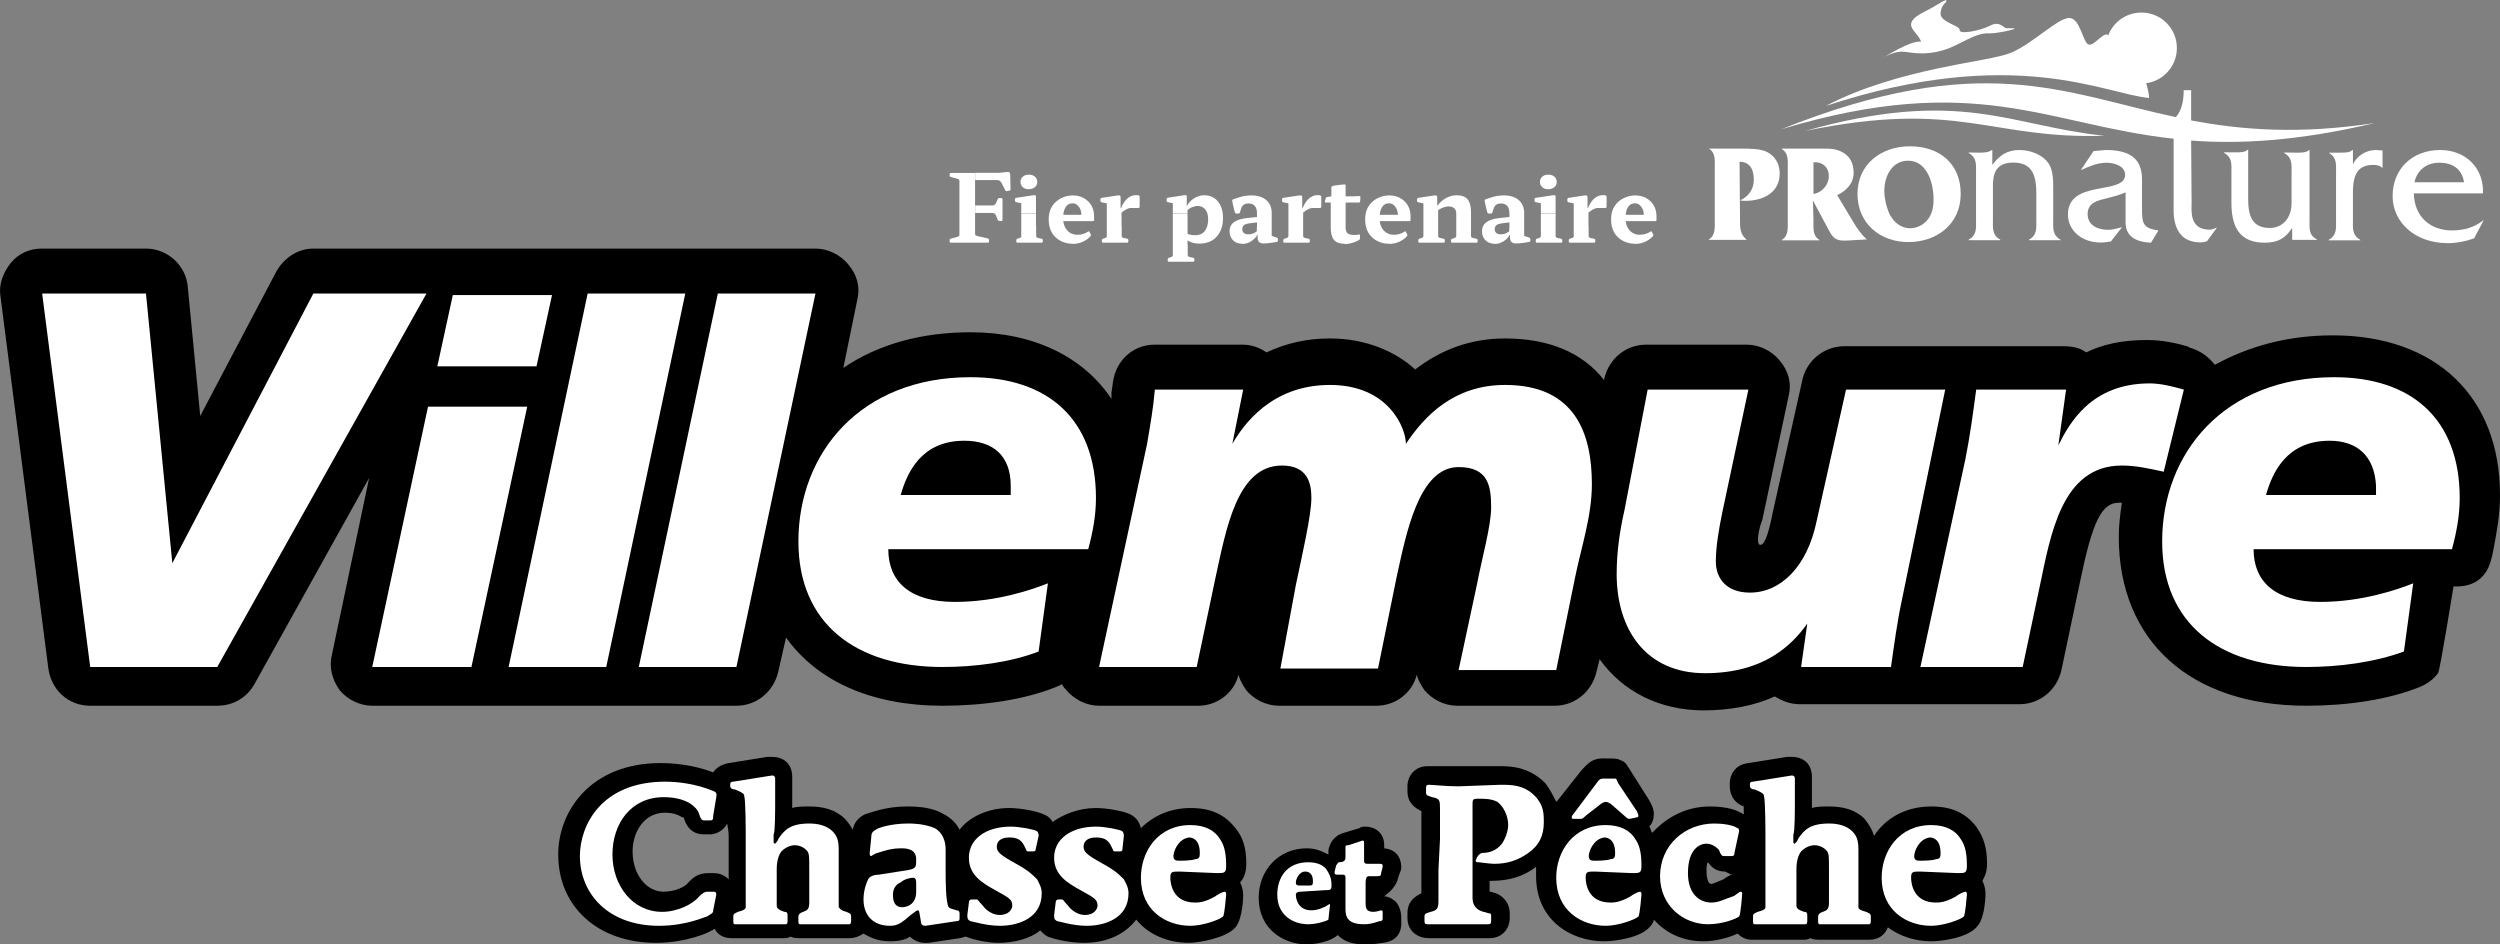
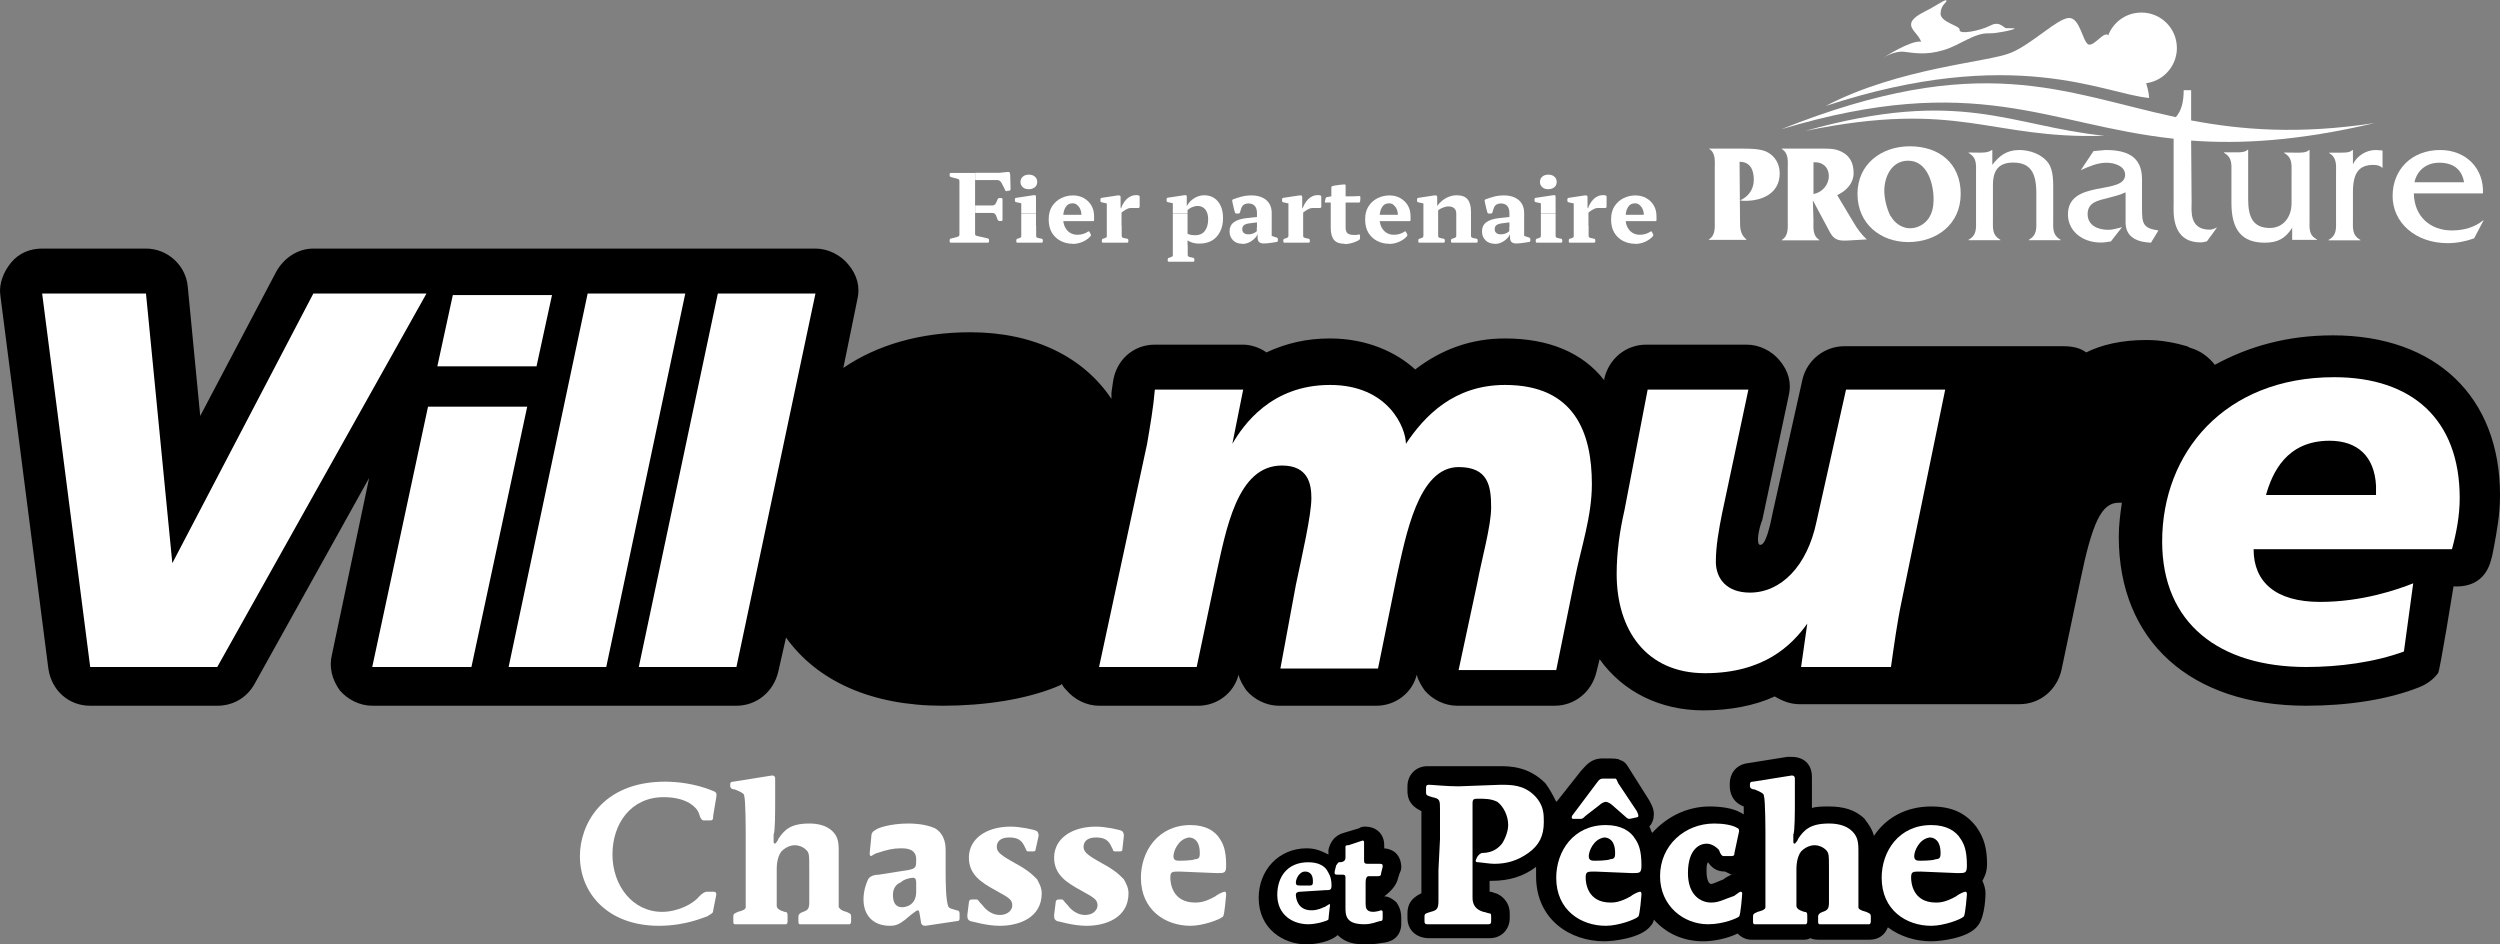
<svg xmlns="http://www.w3.org/2000/svg" id="Layer_1" width="161.32" height="60.94" viewBox="0 0 161.32 60.94">
  <rect x="0" y="0" width="161.32" height="60.94" fill="#808080" stroke="none" />
  <defs>
    <style>.cls-1{fill:#fff;}</style>
  </defs>
  <path d="M150.52,21.64c-2.9,0-5.4.7-7.6,1.9-.4-.5-.9-.9-1.6-1.1l-.2-.1c-.7-.2-1.6-.4-2.6-.4-1.6,0-2.9.3-3.9.8-.4-.3-.9-.4-1.5-.4h-14.1c-1.3,0-2.4.9-2.7,2.1l-1.9,8.5c-.2,1-.5,2.4-.9,2.2-.2-.2,0-1.1.2-1.6l1.7-8c.2-.8,0-1.6-.6-2.3-.5-.6-1.3-1-2.1-1h-6.5c-1.3,0-2.4.9-2.7,2.2v.1c-1.4-1.8-3.6-2.7-6.4-2.7-2.2,0-4.1.7-5.8,2-1.2-1.1-3.1-2-5.5-2-1.5,0-2.8.3-4.1.9-.4-.3-1-.5-1.5-.5h-5.7c-1.4,0-2.5,1-2.7,2.4l-.1.7v.4c-1.8-2.7-5-4.3-9.1-4.3-3.2,0-6,.8-8.2,2.3l.9-4.4c.2-.8,0-1.6-.6-2.3-.5-.6-1.3-1-2.1-1H20.22c-1,0-1.9.6-2.4,1.5l-4.9,9.3-.8-8.3c-.1-1.4-1.3-2.5-2.7-2.5H2.72c-.8,0-1.5.3-2,.9-.5.6-.8,1.4-.7,2.1l3.1,24.1c.2,1.4,1.3,2.4,2.7,2.4h8.2c1,0,1.9-.5,2.4-1.4l7.4-13.3-2.4,11.4c-.2.8,0,1.6.5,2.3.5.6,1.3,1,2.1,1h23.5c1.3,0,2.4-.9,2.7-2.2l.5-2.2c2,2.8,5.5,4.4,10.1,4.4,2.7,0,5.3-.4,7.3-1.2.2-.1.3-.1.4-.2.1.2.2.3.3.4.5.6,1.3,1,2.1,1h6.4c1.2,0,2.3-.8,2.6-2,.1.4.3.7.5,1,.5.6,1.3,1,2.1,1h6.3c1.2,0,2.3-.8,2.6-2,.1.4.3.7.5,1,.5.6,1.3,1,2.1,1h6.3c1.3,0,2.4-.9,2.7-2.2l.2-.8c1.5,2.1,3.9,3.3,6.7,3.3,1.7,0,3.3-.3,4.6-.9.5.3,1,.5,1.6.5h14.2c1.3,0,2.4-.9,2.7-2.2l1.2-5.7c.8-3.9,1.4-5.1,2.5-5.1h.2c-.1.7-.2,1.4-.2,2.2,0,6.7,4.6,10.9,12.1,10.9,2.7,0,5.3-.4,7.3-1.2.5-.2.9-.5,1.2-.9.1,0,1-5.6,1-5.6,2.2.1,2.4-1.7,2.5-2l.1-.5c.2-1.1.4-2.1.4-3.4,0-6.3-4.1-10.3-10.8-10.3Z" />
  <path class="cls-1" d="M5.82,43.04l-3.1-24.1h6.7l1.7,17.4,9.1-17.4h7.3l-13.5,24.1H5.82Z" />
  <path class="cls-1" d="M24.02,43.04l3.6-16.8h6.4l-3.6,16.8h-6.4ZM28.22,23.64l1-4.6h6.4l-1,4.6h-6.4Z" />
  <path class="cls-1" d="M32.82,43.04l5.1-24.1h6.3l-5.1,24.1h-6.3Z" />
  <path class="cls-1" d="M41.22,43.04l5.1-24.1h6.3l-5.1,24.1h-6.3Z" />
-   <path class="cls-1" d="M60.82,43.04c-5.6,0-9.3-2.8-9.3-8.1,0-5.7,4-10.6,11.1-10.6,5,0,8.1,2.7,8.1,7.8,0,1.1-.2,2.2-.5,3.3h-12.9c0,2.1,1.4,3.4,4.3,3.4,2.7,0,5-.8,6-1.2l-.6,4.4c-1.8.7-4.1,1-6.2,1ZM62.22,28.44c-2.8,0-3.7,2.1-4.1,3.5h7.1v-.6c0-1.9-1.1-2.9-3-2.9Z" />
  <path class="cls-1" d="M70.92,43.04l3.1-14.4c.2-1.2.4-2.3.5-3.5h5.7l-.7,3.5c.7-1.2,2.5-3.8,6.3-3.8s4.9,2.8,4.9,3.8c1.2-1.8,3.1-3.8,6.4-3.8,4.5,0,5.6,3.1,5.6,6.4,0,2.1-.7,4.1-1.1,6.1l-1.2,5.9h-6.3l1.2-5.6c.3-1.6.9-3.7.9-4.9,0-1.4-.2-2.6-2.1-2.6-2.6,0-3.4,4.4-4,7.1l-1.2,5.9h-6.3l1-5.4c.4-1.9,1-4.5,1-5.6,0-.9-.2-2.1-1.9-2.1-2.9,0-3.6,4.1-4.3,7.3l-1.2,5.7h-6.3Z" />
  <path class="cls-1" d="M110.02,43.44c-3.8,0-5.7-2.8-5.7-6.4,0-1.4.2-2.8.5-4.1l1.5-7.8h6.5l-1.7,8c-.2,1-.4,2.1-.4,3.1,0,1.1.7,2,2.2,2,2,0,3.7-1.7,4.3-4.6l1.9-8.5h6.4l-2.8,13.6c-.3,1.4-.5,2.9-.7,4.3h-5.8l.4-2.8c-1,1.4-2.8,3.2-6.6,3.2Z" />
-   <path class="cls-1" d="M123.92,43.04l2.9-13.4c.3-1.5.5-3,.7-4.5h5.8l-.5,3.6c.7-1.4,2.1-4,5.9-4,.7,0,1.5.2,2.2.4l-1.3,5.3c-.9-.2-1.8-.4-2.7-.4-3.9,0-4.6,4.5-5.3,7.8l-1.1,5.2s-6.6,0-6.6,0Z" />
  <path class="cls-1" d="M148.82,43.04c-5.6,0-9.3-2.8-9.3-8.1,0-5.7,4-10.6,11.1-10.6,5,0,8.1,2.7,8.1,7.8,0,1.1-.2,2.2-.5,3.3h-12.8c0,2.1,1.4,3.4,4.3,3.4,2.7,0,5-.8,6-1.2l-.6,4.4c-1.9.7-4.2,1-6.3,1ZM150.32,28.44c-2.8,0-3.7,2.1-4.1,3.5h7.1v-.6c-.1-1.9-1.2-2.9-3-2.9Z" />
-   <path d="M79.72,53.44c-.7-.9-1.6-1.3-2.9-1.3s-2.4.5-3.2,1.3c-.1-.4-.3-.7-.7-.9-.4-.2-1.5-.4-2.2-.4-1.1,0-2.1.4-2.8.9-.1-.2-.3-.4-.6-.5-.4-.2-1.5-.4-2.2-.4-1.4,0-2.6.6-3.2,1.4-.3-.6-.8-.9-1.2-1.1-.6-.3-1.3-.4-2.2-.4-1.4,0-2.3.4-2.7.5-.4.2-.7.5-.8,1-.1-.2-.3-.5-.5-.7-.6-.6-1.4-.8-2.3-.8-.4,0-.8,0-1.1.1v-2c0-.9-.6-1.3-1.3-1.3h-.3l-2.5.4c-.5.1-.8.3-1,.6-1.3-.5-2.6-.6-3.4-.6-4.5,0-6.6,3.1-6.6,5.9,0,3.4,2.6,5.7,6.3,5.7,2,0,3.5-.7,3.6-.8.1,0,.1-.1.2-.1.2.4.6.6,1.1.6h3.3c.2,0,.3,0,.5-.1.2.1.4.1.7.1h3.1c.3,0,.6-.1.9-.3.5.3,1,.5,1.7.5.6,0,1-.1,1.3-.3.3.3.7.4.9.4h.3l2-.3c.1,0,.3-.1.4-.1.5.2,1.4.4,2.1.4,1.1,0,2.1-.3,2.7-.8.2.2.3.3.5.4.5.2,1.5.4,2.3.4,1.6,0,2.7-.6,3.4-1.5.8,1,2.1,1.5,3.4,1.5.6,0,2.4-.3,3-1,.5-.6.5-2.1.5-2.1,0-.3-.1-.6-.2-.8.2-.2.4-.6.4-1.2,0-1-.2-1.7-.7-2.3ZM47.02,54.04v2.7c-.2-.2-.5-.4-1-.4h-.3c-.7,0-1,.3-1.3.6-.2.3-.9.6-1.6.6-1.1,0-2-1.1-2-2.6,0-1.2.7-2.5,2.1-2.5.4,0,.8.1,1.1.3h.1c.1.4.4,1.1,1.3,1.1h.4c.2,0,.8-.1,1.1-.7.1.5.1.7.1.9Z" />
  <path d="M90.22,56.64l.1-.3c.1-.2.1-.3.1-.4s0-1.1-1.1-1.2v-.2c0-.8-.6-1.2-1.2-1.2-.1,0-.3,0-.4.1l-1,.3c-.7.2-.9.7-1,1.1v.3h0c-.4-.2-.8-.4-1.4-.4-1.8,0-3.1,1.4-3.1,3.2,0,2,1.6,3,3.1,3,0,0,1.3,0,2-.6.5.5,1.1.6,1.8.6.2,0,.5,0,1.1-.1,1-.1,1.2-.8,1.2-1.2v-.4c0-.4-.1-.7-.3-1-.2-.2-.5-.4-.8-.4h0c.4-.3.8-.7.9-1.2Z" />
  <path d="M128.22,55.74c0-1-.2-1.7-.7-2.4-.7-.9-1.6-1.3-2.9-1.3-1.6,0-2.9.7-3.7,1.9-.1-.4-.3-.7-.6-1.1-.6-.6-1.4-.8-2.3-.8-.4,0-.8,0-1.1.1v-2c0-.9-.6-1.3-1.3-1.3h-.3l-2.5.4c-.9.1-1.2.8-1.2,1.3v.2c0,.3.1,1,.9,1.3v.5c-.1,0-.1-.1-.2-.1-.5-.3-1.3-.4-2-.4-1.5,0-2.8.7-3.7,1.7-.1-.1-.1-.3-.2-.4.2-.2.3-.5.3-.8,0-.4-.2-.7-.3-.9l-1.2-1.9c-.2-.3-.3-.6-.7-.7-.1-.1-.4-.1-1.1-.1-.8,0-1.1.5-1.4.8l-1.5,1.9-.1.1c-.2-.4-.4-.8-.7-1.2-1.1-1.1-2.3-1.1-3-1.1h-4.6c-.8,0-1.3.6-1.3,1.3v.3c0,.8.5,1.1.9,1.3v5.3c-.4.2-.9.5-.9,1.3v.3c0,.8.6,1.3,1.4,1.3h3.9c.8,0,1.3-.6,1.3-1.3v-.3c0-.8-.6-1.2-.9-1.3-.1,0-.2-.1-.4-.1v-.7h.1c1.2,0,2.1-.3,2.9-.9h0v.6c0,2.8,2.2,4.2,4.4,4.2.6,0,2.4-.2,3-1,.1-.1.2-.3.2-.4.8.9,1.9,1.4,3.2,1.4.7,0,1.6-.2,2.2-.5.2.2.5.4.9.4h3.3c.2,0,.3,0,.5-.1.2.1.4.1.7.1h3.1c.6,0,1-.3,1.2-.8.8.6,1.8.9,2.8.9.6,0,2.4-.2,3-1,.5-.6.5-2.1.5-2.1,0-.3-.1-.6-.2-.8.1-.2.3-.5.3-1.1ZM111.72,56.44c-.2.1-.4.2-.5.3h0c-.5.2-.7.3-.8.3-.2,0-.3-.4-.3-.8,0-.3,0-.5.1-.6.2.3.5.6,1.1.6h0l.4.2q0-.1,0,0c.1-.1.1,0,0,0Z" />
  <path class="cls-1" d="M46.02,52.64c0,.2,0,.3-.2.3h-.4q-.2,0-.3-.4c-.1-.3-.3-.5-.6-.7-.5-.3-1.1-.4-1.7-.4-2.1,0-3.3,1.7-3.3,3.7s1.3,3.7,3.2,3.7c1,0,2-.5,2.4-1q.3-.3.5-.3h.4c.2,0,.2.1.2.2l-.2,1c0,.2-.1.2-.4.4-.1,0-1.3.6-3.1.6-3.3,0-5.1-2.1-5.1-4.5,0-2,1.4-4.8,5.5-4.8.7,0,1.9.1,3.1.6.3.1.2.3.2.4l-.2,1.2Z" />
  <path class="cls-1" d="M48.12,54.04c0-.4,0-2.4-.1-2.7,0-.1-.1-.2-.6-.4-.2,0-.3-.1-.3-.2v-.1c0-.1,0-.2.2-.2l2.5-.4q.2,0,.2.2v1.5c0,.5,0,2-.1,2.1v.5s0,.1.1.1c0,0,.2-.2.2-.3.4-.6.8-1,2-1,.5,0,1.1.1,1.5.5.3.3.4.6.4,1.2v3.7c.1.1.1.2.5.3.2.1.3.1.3.3v.3c0,.2-.1.2-.1.2h-3.2c-.1,0-.1-.1-.1-.2v-.3q0-.2.3-.3c.3-.1.4-.2.4-.6v-2.1c0-1,0-1.1-.2-1.3-.2-.2-.5-.3-.7-.3-.1,0-.5,0-.9.4-.3.4-.3,1-.3,1.2v2.3c0,.2.2.3.5.4.2,0,.2.1.2.3v.3c0,.2-.1.2-.1.2h-3.3c-.1,0-.1-.1-.1-.2v-.3c0-.2.1-.2.3-.3.4-.1.5-.2.5-.3v-1.4s0-3.1,0-3.1Z" />
  <path class="cls-1" d="M56.22,54.04c0-.3.1-.4.3-.5.1-.1.9-.4,2.1-.4.2,0,1,0,1.7.3.7.4.7,1.2.7,1.4v1.4c0,.5,0,2,.2,2.3.1.1.2.1.5.2q.2,0,.2.2v.3c0,.1,0,.2-.2.2l-2,.3q-.3,0-.3-.3c-.1-.6-.1-.7-.2-.7s-.7.5-.8.6c-.4.3-.6.4-1,.4-1.1,0-1.7-.7-1.7-1.7,0-.6.2-1.1.3-1.3s.4-.3.7-.3l1.9-.3c.5-.1.5-.2.5-.7,0-.7-.7-.7-1-.7-.5,0-.9.1-1.5.3-.1,0-.4.2-.4.2-.1,0-.1-.1-.1-.2l.1-1ZM59.12,57.04c0-.2,0-.4-.2-.4s-.6.1-.8.3c-.5.2-.5.7-.5.8,0,.4.1.8.6.8.2,0,.9-.1.9-1v-.5Z" />
  <path class="cls-1" d="M66.82,54.84c0,.1-.1.1-.2.1h-.2c-.1,0-.2,0-.2-.1-.2-.4-.3-.8-1.1-.8-.6,0-.8.3-.8.6s.2.5.9.9c1.1.6,1.3.8,1.7,1.2.1.2.3.5.3.9,0,1.6-1.5,2.1-2.7,2.1-.9,0-1.8-.3-1.9-.3-.2-.1-.2-.2-.2-.4l.1-.8q0-.2.2-.2h.3c.1,0,.1.1.4.4,0,0,.4.6,1.1.6.6,0,.8-.4.8-.6,0-.4-.2-.5-1.1-1s-1.7-1-1.7-2.1c0-1.2,1.1-2,2.7-2,.6,0,1.6.2,1.7.3q.1.1.1.3l-.2.9Z" />
  <path class="cls-1" d="M72.42,54.84c0,.1-.1.1-.2.1h-.2c-.1,0-.2,0-.2-.1-.2-.4-.3-.8-1.1-.8-.6,0-.8.3-.8.6s.2.5.9.9c1.1.6,1.3.8,1.7,1.2.1.2.3.5.3.9,0,1.6-1.5,2.1-2.7,2.1-.9,0-1.8-.3-1.9-.3-.2-.1-.2-.2-.2-.4l.1-.8q0-.2.2-.2h.2c.1,0,.1.1.4.4,0,0,.4.6,1.1.6.6,0,.8-.4.8-.6,0-.4-.2-.5-1.1-1s-1.7-1-1.7-2.1c0-1.2,1.1-2,2.7-2,.6,0,1.6.2,1.7.3q.1.1.1.3l-.1.9Z" />
  <path class="cls-1" d="M76.12,56.24c-.5,0-.6,0-.6.4,0,.3.1,1.6,1.6,1.6.2,0,.6,0,1.3-.4.1-.1.5-.3.6-.3s.1.1.1.2c0,0-.1,1.3-.2,1.4-.2.2-1.3.6-2.1.6-1.6,0-3.2-1-3.2-3.1,0-1.7,1.1-3.4,3.2-3.4,1,0,1.6.4,1.9.9.2.3.4.7.4,1.7,0,.5-.1.5-.6.5l-2.4-.1c0,.1,0,0,0,0ZM75.72,55.24c0,.3.2.3.4.3.1,0,.8,0,1-.1.3,0,.3-.2.3-.4,0-.8-.4-1-.7-1-.7.1-1,.9-1,1.2Z" />
  <path class="cls-1" d="M83.92,57.54q-.3,0-.3.2c0,.2.1,1,1,1,.1,0,.4,0,.8-.2.1,0,.3-.2.4-.2v.1s-.1.8-.1.9c-.1.1-.8.3-1.3.3-1,0-2-.6-2-1.9,0-1.1.6-2.1,2-2.1.6,0,1,.2,1.2.5.1.2.3.4.3,1,0,.3-.1.3-.4.3l-1.6.1h0ZM83.62,56.94c0,.2.1.2.3.2h.6c.2,0,.2-.1.2-.3,0-.5-.3-.6-.5-.6-.4,0-.6.5-.6.7Z" />
  <path class="cls-1" d="M88.12,57.64v.6c0,.3,0,.6.5.6.2,0,.5-.1.5-.1.1,0,.1.1.1.1v.4c0,.1,0,.2-.2.2-.6.2-.8.2-1,.2-1.2,0-1.2-.6-1.2-1.1v-1.9c0-.1,0-.2-.2-.2h-.3c-.1,0-.2,0-.2-.1v-.1l.1-.4c.1-.1.1-.2.2-.2q.4,0,.4-.3v-.7c0-.1.1-.1.2-.1l.9-.3q.1,0,.1.1v1.2c0,.2.1.2.3.2h.7q.2,0,.2.1v.1l-.1.4c0,.2-.1.2-.3.2h-.5q-.2,0-.2.4v.7Z" />
  <path class="cls-1" d="M92.92,54.14v-1.9c0-.6,0-.7-.5-.8-.3-.1-.4-.1-.4-.3v-.3c0-.2.1-.2.2-.2.2,0,1.1.1,1.9.1.3,0,2.4-.1,2.7-.1.7,0,1.5,0,2.2.7.6.6.6,1.2.6,1.7,0,.9-.3,1.5-1,2s-1.4.7-2.2.7c-.3,0-.9-.1-1-.1s-.2,0-.2-.1c0,0,.1-.4.4-.5.4,0,.9-.1,1.3-.6.2-.3.4-.8.4-1.2,0-.6-.3-1.2-.7-1.5-.4-.2-.8-.2-1.2-.2-.3,0-.4,0-.4.3v6.1q0,.7.7.9c.1,0,.3.1.4.1s.1.1.1.2v.3c0,.2-.1.2-.2.2h-3.9c-.1,0-.2,0-.2-.2v-.3c0-.2.1-.2.4-.3.4-.1.5-.2.5-.7v-2l.1-2h0Z" />
  <path class="cls-1" d="M102.92,56.24c-.5,0-.6,0-.6.4,0,.3.1,1.6,1.6,1.6.2,0,.6,0,1.3-.4.1-.1.5-.3.6-.3s.1.1.1.2c0,0-.1,1.3-.2,1.4-.2.2-1.3.6-2.1.6-1.6,0-3.2-1-3.2-3.1,0-1.7,1.1-3.4,3.2-3.4,1,0,1.6.4,1.9.9.2.3.4.7.4,1.7,0,.5-.1.5-.6.5l-2.4-.1c0,.1,0,0,0,0ZM105.62,52.34q.1.2.1.3c0,.1-.1.1-.1.1-.4.1-.5.1-.5.1q-.1,0-.3-.2l-.8-.7c-.1-.1-.3-.2-.4-.2s-.3.1-.4.2l-.9.7c-.1.1-.2.2-.3.2h-.5q-.1,0-.1-.1s0-.1.1-.2l1.5-2c.2-.3.3-.3.5-.3h.7c.1,0,.1.1.2.3l1.2,1.8ZM102.52,55.24c0,.3.2.3.4.3.1,0,.8,0,1-.1.3,0,.3-.2.3-.4,0-.8-.4-1-.7-1-.7.1-1,.9-1,1.2Z" />
  <path class="cls-1" d="M111.92,55.04c0,.1,0,.2-.2.2h-.5c-.1,0-.2-.1-.3-.4-.1-.1-.4-.4-.8-.4s-1.2.3-1.2,1.9c0,1.4.8,1.9,1.5,1.9.5,0,.8-.2,1.4-.4.1,0,.4-.3.5-.3s.1.1.1.1c0,.1-.1,1.4-.2,1.5-.1.1-1,.5-2,.5-1.6,0-3.1-1.2-3.1-3.1,0-2,1.6-3.4,3.5-3.4.6,0,1.2.1,1.5.3.1,0,.1.2.1.2l-.3,1.4Z" />
  <path class="cls-1" d="M113.92,54.04c0-.4,0-2.4-.1-2.7,0-.1-.1-.2-.6-.4-.2,0-.3-.1-.3-.2v-.1c0-.1,0-.2.2-.2l2.5-.4q.2,0,.2.2v1.5c0,.5,0,2-.1,2.1v.5s0,.1.1.1c0,0,.2-.2.2-.3.4-.6.8-1,2-1,.5,0,1.1.1,1.5.5.3.3.4.6.4,1.2v3.7c0,.1.1.2.5.3.2.1.3.1.3.3v.3c0,.2-.1.2-.1.2h-3.2c-.1,0-.1-.1-.1-.2v-.3q0-.2.3-.3c.3-.1.4-.2.4-.6v-2.1c0-1,0-1.1-.2-1.3-.2-.2-.5-.3-.7-.3-.1,0-.5,0-.9.4-.3.4-.3,1-.3,1.2v2.3c0,.2.2.3.5.4.2,0,.2.1.2.3v.3c0,.2-.1.2-.1.2h-3.3c-.1,0-.1-.1-.1-.2v-.3c0-.2.1-.2.3-.3.4-.1.5-.2.5-.3v-1.4s0-3.1,0-3.1Z" />
  <path class="cls-1" d="M123.92,56.24c-.5,0-.6,0-.6.4,0,.3.1,1.6,1.6,1.6.2,0,.6,0,1.3-.4.1-.1.5-.3.6-.3s.1.1.1.2c0,0-.1,1.3-.2,1.4-.2.2-1.3.6-2.1.6-1.6,0-3.2-1-3.2-3.1,0-1.7,1.1-3.4,3.2-3.4,1,0,1.6.4,1.9.9.2.3.4.7.4,1.7,0,.5-.1.5-.6.5l-2.4-.1c0,.1,0,0,0,0ZM123.52,55.24c0,.3.2.3.4.3.1,0,.8,0,1-.1.3,0,.3-.2.3-.4,0-.8-.4-1-.7-1-.7.1-1,.9-1,1.2Z" />
  <path class="cls-1" d="M61.28,11.22s.02-.06.06-.06h1.58v1.24h-1.01v-.67c0-.06,0-.1-.02-.13s-.06-.05-.13-.07l-.42-.11s-.06-.04-.06-.07v-.13ZM61.34,15.66s-.06-.02-.06-.06v-.13s.02-.06.06-.07l.42-.11c.07-.02.11-.05.13-.07.02-.02.02-.07.02-.13v-.67h1.01v.63c0,.07,0,.11.03.13s.06.04.11.05l.7.16s.06.04.06.08v.13s-.02.06-.06.06h-2.43ZM61.91,15.66v-4.49h1.01v4.49h-1.01ZM64.97,12.34s-.07,0-.09-.04l-.26-.51c-.04-.06-.08-.1-.12-.13s-.09-.04-.15-.04h-1.42v-.47h1.56l.49-.05c.06,0,.1,0,.13,0,.03.01.05.04.06.08.01.04.02.12.02.23l.02.82s-.02.06-.06.07l-.17.02ZM64.46,14.25s-.07-.02-.08-.06l-.11-.29c-.03-.06-.07-.11-.11-.13-.04-.02-.09-.03-.15-.03h-1.08v-.48h1.07c.07,0,.13-.01.17-.04s.07-.06.1-.12l.12-.27s.04-.05.08-.05h.16s.06.02.06.06v1.36s-.02.06-.06.06h-.16Z" />
  <path class="cls-1" d="M65.9,13.78v-.9l.11.26-.46-.1s-.06-.03-.06-.07v-.13s.02-.07.06-.07l1.12-.17c.06-.01.11-.01.14,0,.03.02.04.05.04.11v1.06h-.95ZM65.63,15.66s-.05-.02-.05-.06v-.11s.02-.07.05-.08l.13-.04c.07-.03.12-.05.13-.07.01-.02.02-.06.02-.13v-.59h.95v.58c0,.07,0,.12.02.14.01.02.05.04.12.06l.24.05s.05.04.05.08v.11s-.02.06-.06.06h-1.6ZM66.39,12.21c-.16,0-.29-.04-.39-.13s-.15-.2-.15-.34.05-.25.15-.34.23-.13.39-.13.29.04.39.13c.1.08.15.2.15.34s-.05.26-.15.34c-.1.08-.23.13-.39.13ZM65.9,15.66v-1.87h.95v1.87h-.95Z" />
  <path class="cls-1" d="M69.22,15.73c-.28,0-.53-.06-.77-.18s-.43-.3-.57-.53c-.14-.23-.21-.52-.21-.86s.07-.62.22-.85.34-.4.58-.52c.24-.12.5-.18.77-.18.26,0,.49.06.69.17.2.11.37.27.49.47.12.2.18.44.18.72,0,.04,0,.07,0,.11s0,.08,0,.13c0,.04-.03.06-.07.06h-2v-.41h1.41l-.16.09v-.1c0-.14-.03-.26-.08-.37-.05-.11-.12-.19-.2-.26s-.18-.1-.29-.1c-.2,0-.35.08-.45.25-.11.17-.16.41-.16.72,0,.2.04.38.11.54.08.16.18.29.32.38.14.09.3.14.49.14.26,0,.5-.07.7-.21.04-.02.06-.02.08.02l.09.17s.01.06-.01.1c-.14.16-.31.28-.51.37-.2.09-.42.14-.65.14Z" />
  <path class="cls-1" d="M71.42,13.79v-.91l.11.27-.46-.1s-.06-.03-.06-.07v-.14s.02-.06.06-.07l1.06-.16c.07,0,.11,0,.14.01.03.02.04.05.04.11v.67l.06.1v.3h-.95ZM71.15,15.66s-.05-.02-.05-.06v-.11s.02-.07.05-.08l.13-.04c.07-.03.12-.05.13-.07.01-.02.02-.06.02-.13v-.59h.95v.58c0,.07,0,.12.02.14.01.02.05.04.12.06l.24.05s.05.04.05.08v.11s-.02.06-.06.06h-1.6ZM71.42,15.66v-1.87h.95v1.87h-.95ZM73.53,13.37s-.02.05-.06.05h-.41c-.06,0-.11,0-.16.01-.05,0-.1.02-.14.04-.08.04-.17.08-.25.14-.08.05-.15.11-.2.18v-.23c.03-.14.08-.27.15-.39s.14-.22.23-.31.18-.15.29-.2.22-.07.33-.07c.16,0,.23.03.23.09v.68Z" />
  <path class="cls-1" d="M75.68,13.78v-.91l.12.27-.46-.1s-.06-.03-.06-.07v-.14s.02-.06.06-.07l1.06-.16c.06-.01.11-.01.14,0s.04.05.04.11v.67l.05.1v.29h-.95ZM75.41,16.89s-.06-.02-.06-.06v-.11s.02-.07.06-.08l.13-.04c.07-.03.11-.05.13-.07s.02-.06.02-.13v-.59h.95v.58c0,.07,0,.12.02.14.01.02.05.04.12.06l.24.05s.05.04.05.08v.11s-.02.06-.06.06h-1.6ZM75.68,16.89v-3.1h.95v3.1h-.95ZM76.48,15c.07.06.15.1.26.13.1.03.23.05.39.05.26,0,.47-.09.61-.27.14-.18.22-.43.22-.75,0-.28-.06-.49-.18-.64-.12-.15-.29-.23-.5-.23-.12,0-.24.03-.36.08-.12.05-.24.13-.34.24l-.07-.16c.11-.26.27-.47.49-.62.22-.15.45-.23.7-.23s.47.06.65.18c.18.12.32.29.42.51.1.22.15.48.15.78,0,.34-.06.63-.19.88s-.3.44-.52.57-.5.2-.81.2c-.24,0-.45-.04-.63-.13s-.35-.22-.52-.4l.23-.21Z" />
  <path class="cls-1" d="M80.17,15.73c-.25,0-.45-.07-.6-.22s-.23-.34-.23-.57c0-.26.09-.46.28-.6s.47-.23.85-.27l.73-.08-.02.35-.55.07c-.16.02-.28.06-.36.12-.07.06-.11.14-.11.25s.03.19.1.25c.07.06.16.09.28.09.11,0,.2-.01.28-.04.08-.03.15-.06.2-.1.05-.04.09-.07.11-.09l.07.07c-.02.08-.05.16-.1.25-.05.09-.13.17-.22.25-.09.08-.2.15-.32.2s-.25.08-.4.08ZM81.11,13.75c0-.2-.05-.36-.14-.46s-.22-.16-.39-.16c-.08,0-.15,0-.22.03-.07.02-.13.06-.18.12-.05.06-.09.15-.12.27l-.05.17s-.04.06-.07.06h-.18s-.06-.02-.07-.06c-.04-.13-.07-.26-.1-.39-.03-.13-.06-.25-.08-.38,0-.03.01-.06.04-.08.13-.05.31-.11.52-.17s.44-.09.68-.09c.4,0,.72.1.96.3.23.2.35.48.35.83v.95h-.95v-.94ZM82.06,14.68v.71l-.12-.21.47.16s.05.04.05.08v.12s-.02.06-.06.07l-.32.05c-.23.04-.42.05-.55.05-.13,0-.23-.04-.29-.1-.06-.06-.09-.16-.09-.29v-.28l-.05-.05v-.31h.95Z" />
  <path class="cls-1" d="M83.14,13.79v-.91l.11.27-.46-.1s-.06-.03-.06-.07v-.14s.02-.06.06-.07l1.06-.16c.07,0,.11,0,.14.01.03.02.04.05.04.11v.67l.06.1v.3h-.95ZM82.86,15.66s-.05-.02-.05-.06v-.11s.02-.07.05-.08l.13-.04c.07-.03.12-.05.13-.07.01-.02.02-.06.02-.13v-.59h.95v.58c0,.07,0,.12.02.14.01.02.05.04.12.06l.24.05s.05.04.05.08v.11s-.02.06-.06.06h-1.6ZM83.14,15.66v-1.87h.95v1.87h-.95ZM85.25,13.37s-.02.05-.06.05h-.41c-.06,0-.11,0-.16.01-.05,0-.1.02-.14.04-.08.04-.17.08-.25.14-.08.05-.15.11-.2.18v-.23c.03-.14.08-.27.15-.39s.14-.22.23-.31.18-.15.29-.2.22-.07.33-.07c.16,0,.23.03.23.09v.68Z" />
  <path class="cls-1" d="M85.53,13.08s-.05-.02-.04-.06l.05-.23s.03-.06.07-.07l.3-.05h1.37l.44-.02s.06,0,.06.05c0,.05,0,.1,0,.16,0,.05-.01.11-.02.16-.01.04-.04.05-.08.05h-2.15ZM86.76,15.73c-.31,0-.54-.08-.68-.25-.14-.16-.21-.43-.21-.79v-1.82l.04-.2v-.59s.02-.06.06-.07c.06-.02.15-.04.24-.05.1-.01.2-.03.3-.04.1-.01.19-.02.26-.02.04,0,.06.03.06.07v2.71c0,.17.04.29.12.37.08.07.22.11.41.11.04,0,.09,0,.15,0s.12-.02.18-.03c.04,0,.06,0,.07.05v.17s0,.07-.02.1c-.07.06-.16.11-.27.15-.11.05-.23.08-.35.11-.12.03-.24.04-.35.04Z" />
  <path class="cls-1" d="M89.64,15.73c-.28,0-.53-.06-.77-.18s-.43-.3-.57-.53c-.14-.23-.21-.52-.21-.86s.07-.62.22-.85.34-.4.58-.52c.24-.12.5-.18.77-.18.26,0,.49.06.69.17.2.11.37.27.49.47.12.2.18.44.18.72,0,.04,0,.07,0,.11s0,.08,0,.13c0,.04-.03.06-.07.06h-2v-.41h1.41l-.16.09v-.1c0-.14-.03-.26-.08-.37-.05-.11-.12-.19-.2-.26s-.18-.1-.29-.1c-.2,0-.35.08-.45.25-.11.17-.16.41-.16.72,0,.2.04.38.11.54.08.16.18.29.32.38.14.09.3.14.49.14.26,0,.5-.07.7-.21.04-.02.06-.02.08.02l.09.17s.01.06-.01.1c-.14.16-.31.28-.51.37-.2.09-.42.14-.65.14Z" />
  <path class="cls-1" d="M91.85,13.79v-.91l.11.27-.46-.1s-.06-.03-.06-.07v-.14s.02-.06.06-.07l1.06-.16c.07,0,.11,0,.14.01.03.02.04.05.04.11v.67l.06.1v.3h-.95ZM91.57,15.66s-.05-.02-.05-.06v-.11s.02-.07.05-.08l.13-.04c.07-.03.12-.05.13-.07.01-.02.02-.06.02-.13v-.59h.95v.58c0,.07,0,.12.02.14.01.02.05.04.12.06l.24.05s.05.04.05.08v.11s-.02.06-.06.06h-1.6ZM91.85,15.66v-1.87h.95v1.87h-.95ZM93.97,13.79c0-.15-.04-.27-.13-.35s-.21-.12-.38-.12c-.11,0-.23.03-.36.08-.13.05-.25.12-.37.22l-.09-.16c.09-.17.21-.32.35-.45.14-.13.3-.23.47-.3.17-.07.35-.11.54-.11.32,0,.56.09.7.26s.22.44.22.8v2h-.95v-1.87ZM93.69,15.66s-.06-.02-.06-.06v-.11s.02-.07.06-.08l.13-.04c.07-.03.11-.05.13-.07s.02-.06.02-.13v-.59h.95v.58c0,.07,0,.12.02.14s.05.04.12.06l.24.05s.05.04.05.08v.11s-.02.06-.06.06h-1.6Z" />
  <path class="cls-1" d="M96.46,15.73c-.25,0-.45-.07-.6-.22s-.23-.34-.23-.57c0-.26.09-.46.28-.6s.47-.23.85-.27l.73-.08-.02.35-.55.07c-.16.02-.28.06-.36.12-.07.06-.11.14-.11.25s.03.19.1.25c.07.06.16.09.28.09.11,0,.2-.01.28-.04.08-.03.15-.06.2-.1.05-.04.09-.07.11-.09l.07.07c-.02.08-.05.16-.1.25-.05.09-.13.17-.22.25-.09.08-.2.15-.32.2s-.25.08-.4.08ZM97.4,13.75c0-.2-.05-.36-.14-.46s-.22-.16-.39-.16c-.08,0-.15,0-.22.03-.07.02-.13.06-.18.12-.05.06-.09.15-.12.27l-.05.17s-.04.06-.07.06h-.18s-.06-.02-.07-.06c-.04-.13-.07-.26-.1-.39-.03-.13-.06-.25-.08-.38,0-.03.01-.06.04-.08.13-.05.31-.11.52-.17s.44-.09.68-.09c.4,0,.72.1.96.3.23.2.35.48.35.83v.95h-.95v-.94ZM98.35,14.68v.71l-.12-.21.47.16s.05.04.05.08v.12s-.02.06-.06.07l-.32.05c-.23.04-.42.05-.55.05-.13,0-.23-.04-.29-.1-.06-.06-.09-.16-.09-.29v-.28l-.05-.05v-.31h.95Z" />
  <path class="cls-1" d="M99.43,13.78v-.9l.11.26-.46-.1s-.06-.03-.06-.07v-.13s.02-.07.06-.07l1.12-.17c.06-.01.11-.01.14,0,.03.02.04.05.04.11v1.06h-.95ZM99.15,15.66s-.05-.02-.05-.06v-.11s.02-.07.05-.08l.13-.04c.07-.03.12-.05.13-.07.01-.02.02-.06.02-.13v-.59h.95v.58c0,.07,0,.12.02.14.01.02.05.04.12.06l.24.05s.05.04.05.08v.11s-.02.06-.06.06h-1.6ZM99.91,12.21c-.16,0-.29-.04-.39-.13s-.15-.2-.15-.34.05-.25.15-.34.23-.13.39-.13.29.04.39.13c.1.08.15.2.15.34s-.05.26-.15.34c-.1.08-.23.13-.39.13ZM99.43,15.66v-1.87h.95v1.87h-.95Z" />
  <path class="cls-1" d="M101.55,13.79v-.91l.11.27-.46-.1s-.06-.03-.06-.07v-.14s.02-.06.06-.07l1.06-.16c.07,0,.11,0,.14.01.03.02.04.05.04.11v.67l.06.1v.3h-.95ZM101.28,15.66s-.05-.02-.05-.06v-.11s.02-.07.05-.08l.13-.04c.07-.03.12-.05.13-.07.01-.02.02-.06.02-.13v-.59h.95v.58c0,.07,0,.12.02.14.01.02.05.04.12.06l.24.05s.05.04.05.08v.11s-.02.06-.06.06h-1.6ZM101.55,15.66v-1.87h.95v1.87h-.95ZM103.66,13.37s-.02.05-.06.05h-.41c-.06,0-.11,0-.16.01-.05,0-.1.02-.14.04-.08.04-.17.08-.25.14-.08.05-.15.11-.2.18v-.23c.03-.14.08-.27.15-.39s.14-.22.23-.31.18-.15.29-.2.22-.07.33-.07c.16,0,.23.03.23.09v.68Z" />
  <path class="cls-1" d="M105.51,15.73c-.28,0-.53-.06-.77-.18s-.43-.3-.57-.53c-.14-.23-.21-.52-.21-.86s.07-.62.22-.85.34-.4.58-.52c.24-.12.5-.18.77-.18.26,0,.49.06.69.17.2.11.37.27.49.47.12.2.18.44.18.72,0,.04,0,.07,0,.11s0,.08,0,.13c0,.04-.03.06-.07.06h-2v-.41h1.41l-.16.09v-.1c0-.14-.03-.26-.08-.37-.05-.11-.12-.19-.2-.26s-.18-.1-.29-.1c-.2,0-.35.08-.45.25-.11.17-.16.41-.16.72,0,.2.04.38.11.54.08.16.18.29.32.38.14.09.3.14.49.14.26,0,.5-.07.7-.21.04-.02.06-.02.08.02l.09.17s.01.06-.01.1c-.14.16-.31.28-.51.37-.2.09-.42.14-.65.14Z" />
  <path class="cls-1" d="M112.28,14.19c0,.51,0,.92.41,1.26v.03h-2.42v-.03c.44-.27.38-.78.38-1.26v-3.34c0-.48.07-.99-.38-1.26h2.12c.51,0,1.16,0,1.6.2.55.27.85.78.85,1.4,0,1.26-1.09,1.77-2.22,1.77-.1,0-.2,0-.34-.03.55-.24.89-.72.89-1.33,0-.65-.24-1.16-.92-1.16" />
  <path class="cls-1" d="M117.02,14.22c0,.48-.07.99.38,1.26v.03h-2.42v-.03c.44-.27.38-.78.38-1.26v-3.34c0-.48.07-.99-.38-1.26v-.03h2.66c.44,0,.78,0,1.19.2.55.27.78.75.78,1.37,0,.68-.48,1.16-1.06,1.43l1.06,1.77c.24.41.51.78.85,1.09l-1.23.07c-.61.03-.89-.03-1.19-.61l-1.06-1.98M117.02,10.47v2.05c.55-.1.99-.58.99-1.16,0-.27-.1-.58-.38-.75-.14-.1-.34-.14-.51-.14h-.1Z" />
  <path class="cls-1" d="M123.24,9.44c1.88,0,3.28,1.09,3.28,3.07s-1.57,3.11-3.38,3.11-3.28-1.19-3.28-3.11,1.54-3.07,3.38-3.07M122.01,13.95c.24.44.72.78,1.23.78.48,0,.92-.24,1.19-.61.27-.38.34-.82.34-1.26,0-1.02-.41-2.49-1.64-2.49-1.06,0-1.54,1.02-1.54,1.95,0,.51.17,1.19.41,1.64Z" />
  <path class="cls-1" d="M127.71,9.85c.27,0,.58,0,.82-.17h.03v.96c.44-.58.92-.96,1.74-.96.68,0,1.47.27,1.88.85.34.48.31,1.26.31,1.84v1.77c0,.58-.07,1.02.48,1.33v.03h-2.05v-.03c.55-.31.48-.75.48-1.33v-1.67c0-1.33-.38-1.98-1.5-1.98s-1.3.75-1.3,1.47v2.18c0,.58-.07,1.02.48,1.33v.03h-2.05v-.03c.55-.31.48-.75.48-1.33v-2.94c0-.58.07-1.02-.48-1.33v-.03" />
  <path class="cls-1" d="M138.8,15.66c-.82-.03-1.64-.31-1.64-1.3v-1.95c-.34.17-.78.27-1.19.38-.58.14-1.26.27-1.26,1.02s.68,1.02,1.33,1.02c.31,0,.58-.1.89-.17l-.72.92c-.2.03-.44.07-.65.07-1.23,0-2.12-.78-2.12-1.81,0-2.29,3.69-1.23,3.69-2.56,0-.58-.72-.78-1.19-.78-.61,0-1.13.24-1.67.48l.82-1.23.78-.07c1.33,0,2.35.38,2.35,1.88v1.84c0,.99.03,1.33,1.06,1.47" />
  <path class="cls-1" d="M148.08,9.85c.31,0,.72.03.92-.17h.03v4.47c0,.58-.07,1.02.48,1.3v.03h-1.6v-.78c-.44.68-.92.96-1.77.96-1.47,0-2.15-.82-2.15-2.56v-1.91c0-.58.07-1.02-.48-1.33v-.03h.78c.27,0,.58,0,.75-.17h.03v3.21c0,1.13.31,1.84,1.4,1.84.82,0,1.4-.65,1.4-1.6v-1.91c0-.58.07-1.02-.48-1.33v-.03" />
  <path class="cls-1" d="M151.05,9.85c.27,0,.58,0,.75-.17h.03v.92c.27-.55.85-.92,1.47-.92l.44.03v1.13c-.14-.14-.34-.2-.58-.2-.92,0-1.33.48-1.33,1.77v1.74c0,.58-.07,1.02.48,1.33v.03h-2.05v-.03c.55-.31.48-.75.48-1.33v-2.94c0-.58.07-1.02-.44-1.33v-.03" />
  <path class="cls-1" d="M155.76,12.48c.03,1.5,1.06,2.39,2.46,2.39.75,0,1.47-.2,2.01-.65h.03l-.61,1.16c-.55.2-1.13.31-1.71.31-2.08,0-3.55-1.33-3.55-3.04s1.23-2.97,3.07-2.97c1.67,0,2.83,1.19,2.76,2.8M159,11.76c-.14-.85-.72-1.26-1.6-1.26-.82,0-1.43.48-1.6,1.26h3.21Z" />
  <path class="cls-1" d="M141.39,9.07c3.17.24,6.93.03,11.84-1.13-4.91.75-8.6.44-11.84-.17v-1.95h-.48c0,.72-.14,1.33-.51,1.74-7.3-1.57-12.56-4.37-25.46.78,12.59-3.79,17.17-.27,25.32.61v4.23c0,.48-.17,2.46,1.74,2.46.14,0,.27-.03.41-.07l.65-.89c-.17.07-.31.14-.48.14-1.33,0-1.16-1.26-1.16-1.74" />
  <path class="cls-1" d="M116.48,8.45c9.97-2.05,11.88.55,19.32.31-6.08-.61-9.25-3.14-19.32-.31" />
  <path class="cls-1" d="M123.95,2.69c-.68-.1-2.46,1.06-2.46,1.06,0,0,.72-.48,1.37-.41.61.07,1.4.24,2.53-.1,1.09-.31,1.98-1.13,2.97-1.09.31,0,.48-.03.89-.1.38-.07.75-.17.75-.2.03-.03-.31-.03-.51-.03-.2.03-.41-.51-1.06-.17s-2.05.61-1.98.27c.03-.27-1.26-.48-1.23-1.06.03-.58.41-.68.38-.82s-.65.34-1.43.72c-1.67.85-.41,1.23-.2,1.95" />
  <path class="cls-1" d="M140.47,3.1c0,1.26-1.02,2.29-2.29,2.29s-2.29-1.02-2.29-2.29,1.02-2.29,2.29-2.29,2.29,1.02,2.29,2.29" />
  <path class="cls-1" d="M117.84,6.82c4.74-2.46,10.44-2.8,11.91-3.41,1.4-.58,3-2.22,3.75-2.25.72-.03.89,1.54,1.26,1.71.38.14,1.02-.92,1.3-.58.27.38.75,2.05.85,2.22s.72-.27,1.02-.17.72,1.33.75,1.98c-2.83-.24-8.7-3.48-20.85.51" />
</svg>